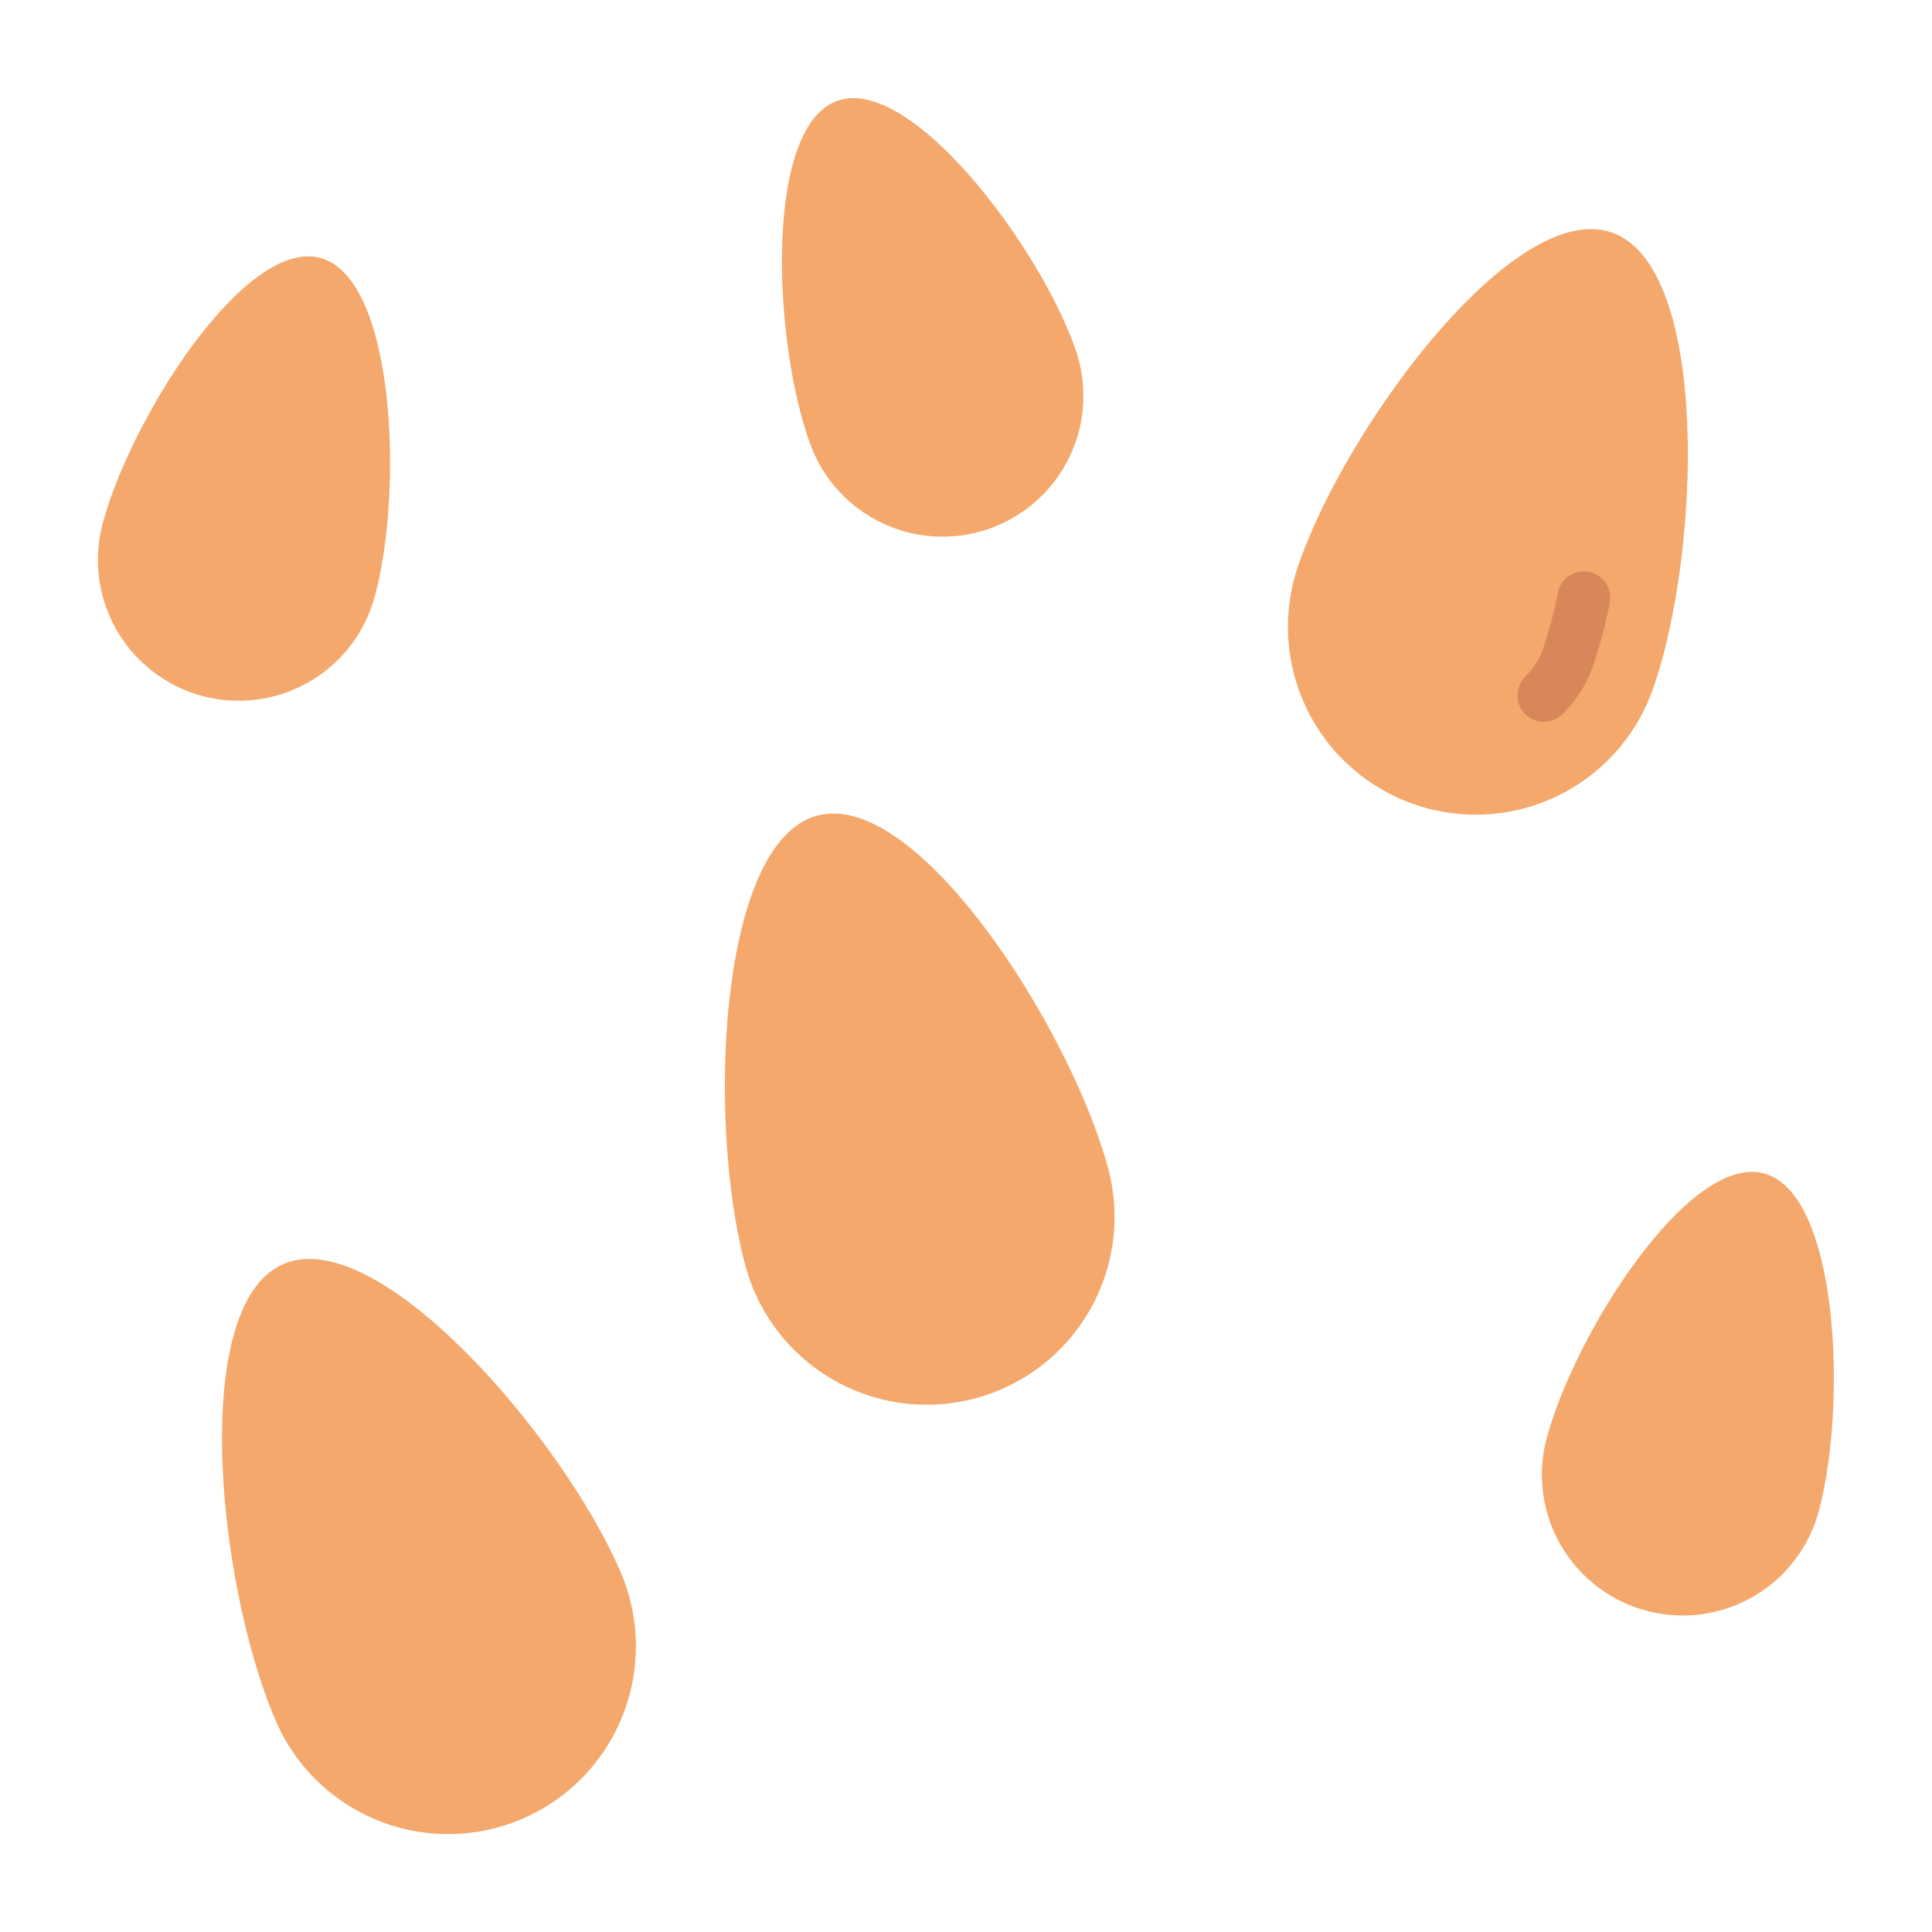
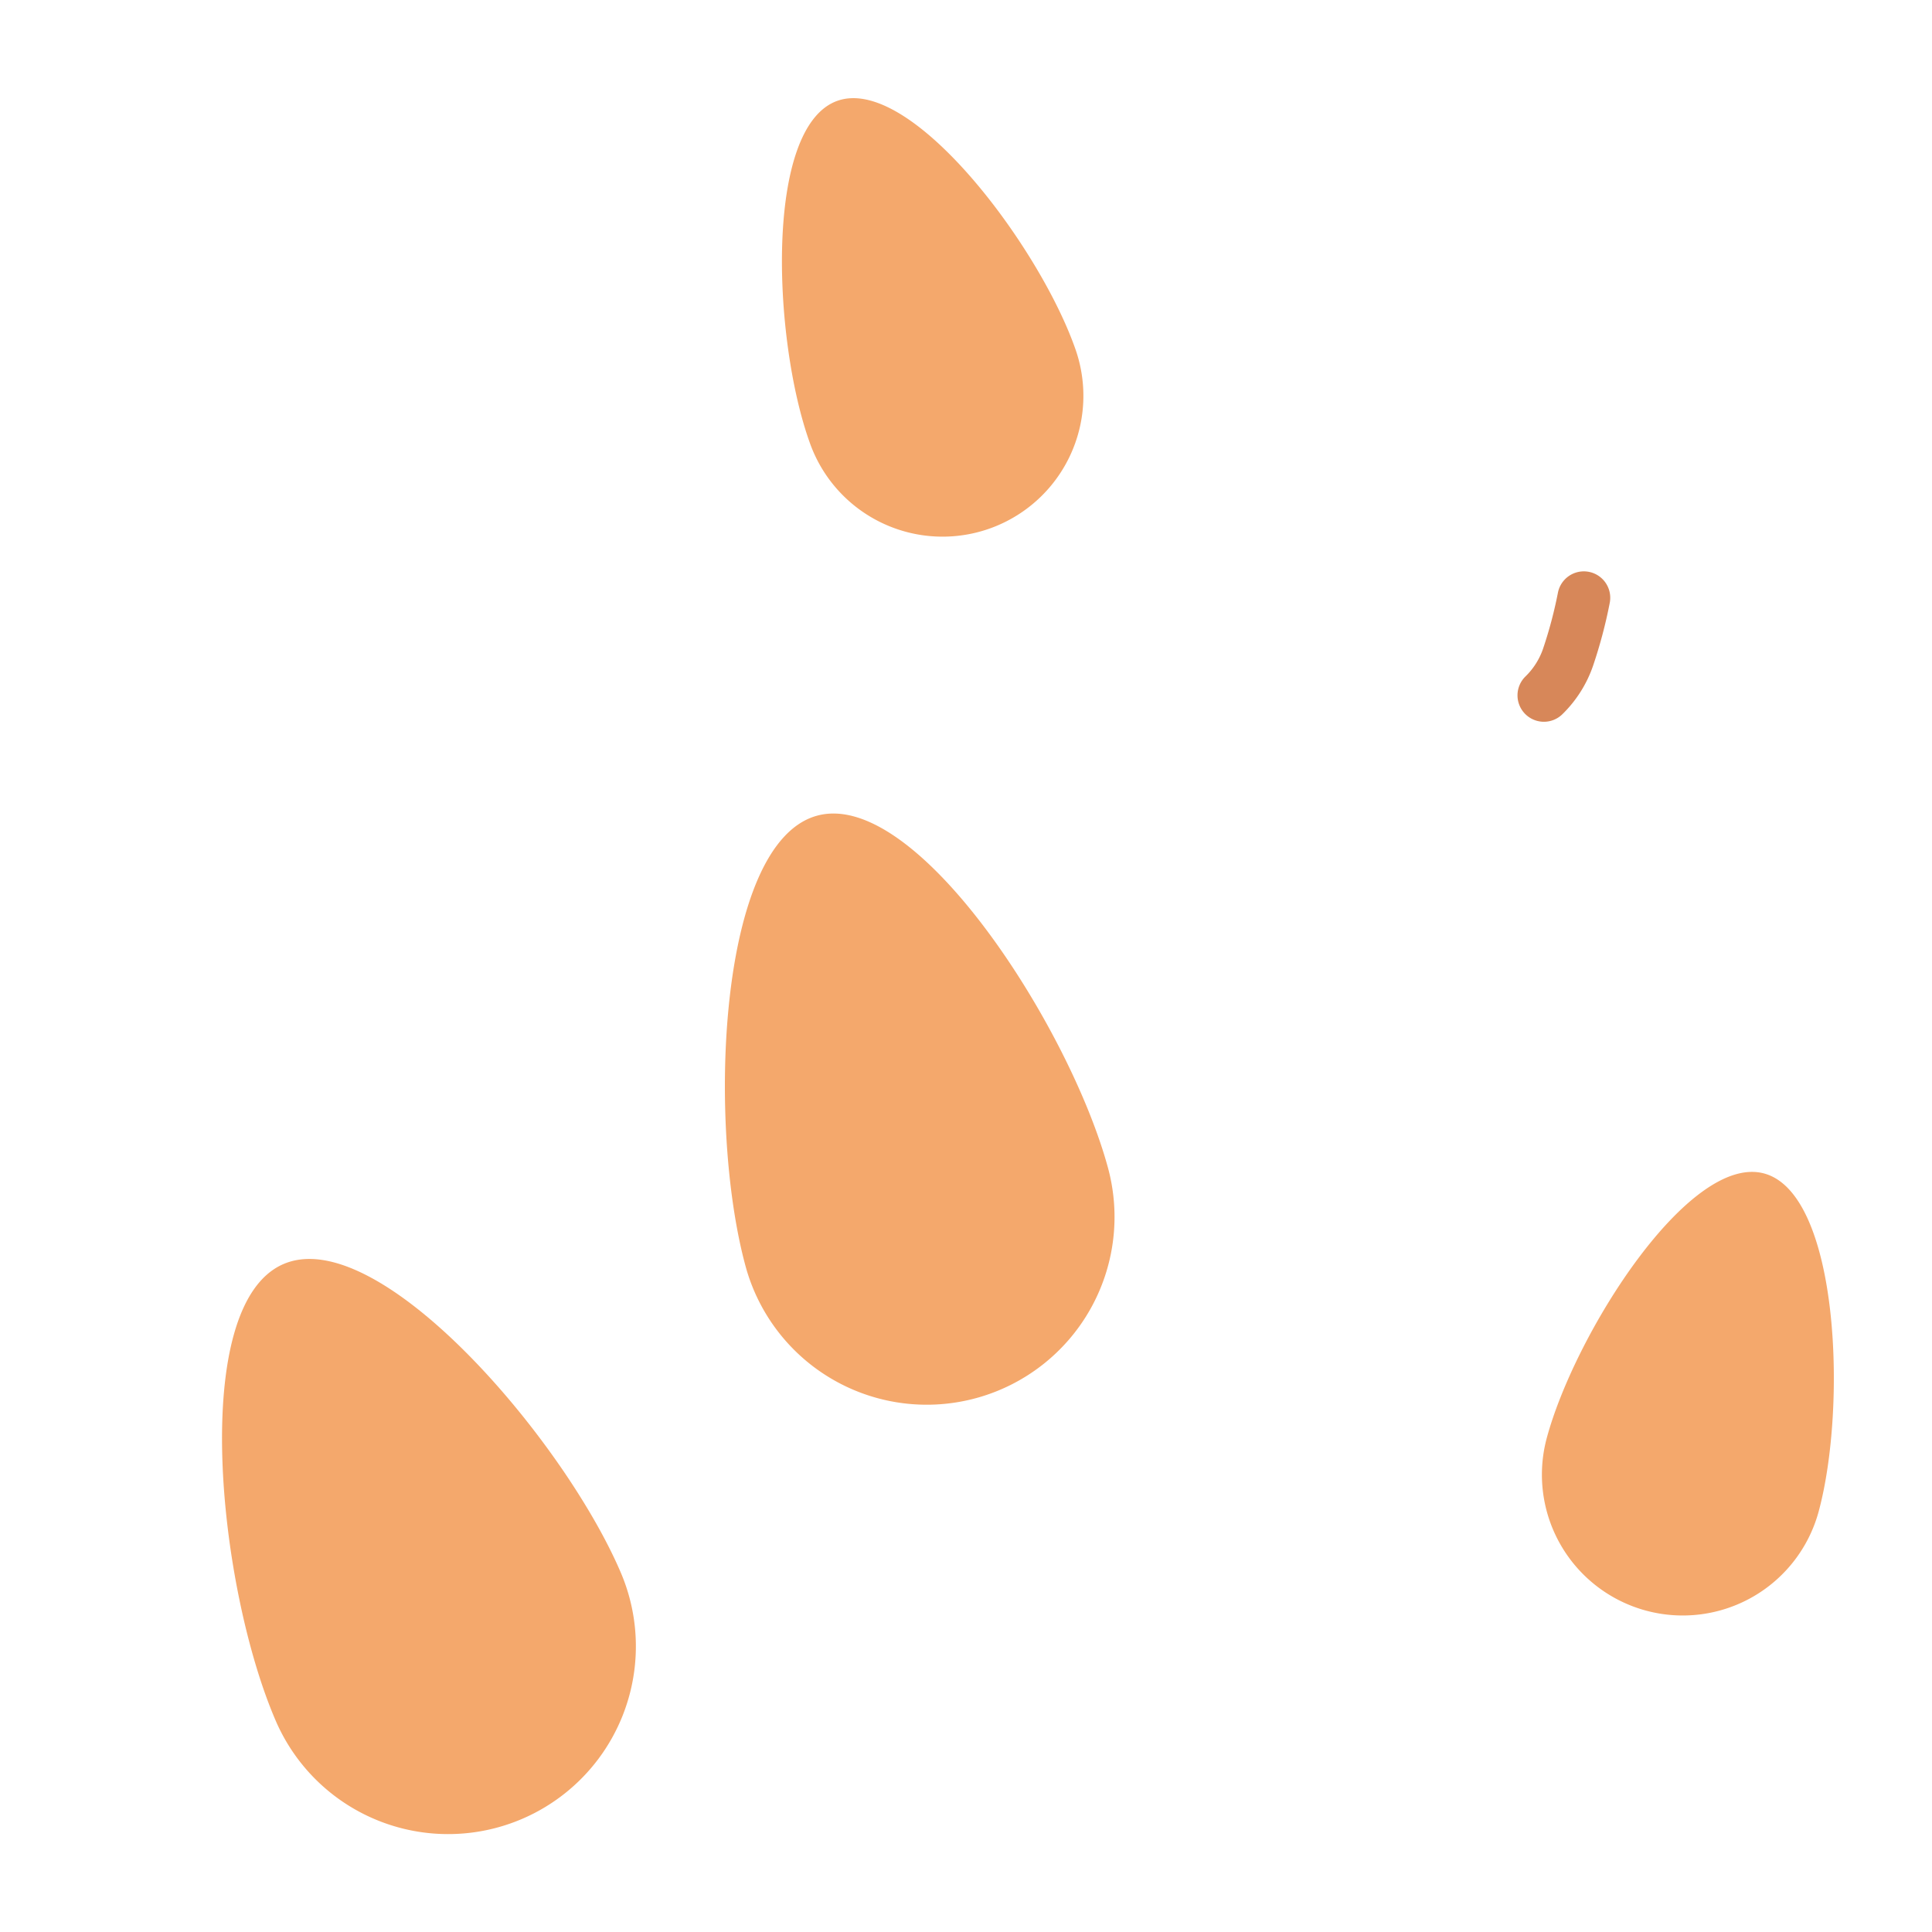
<svg xmlns="http://www.w3.org/2000/svg" height="512" viewBox="0 0 128 128" width="512">
  <g>
    <g fill="#f4a86c">
      <path d="m120.493 100.135a9.33 9.33 0 1 1 -18.014-4.87c1.887-6.979 9.439-18.86 14.4-17.519s5.5 15.409 3.614 22.389z" />
-       <path d="m24.838 39.48a9.33 9.33 0 1 1 -18.013-4.87c1.886-6.979 9.438-18.86 14.4-17.519s5.5 15.409 3.613 22.389z" />
      <path d="m71.207 23.013a9.33 9.33 0 1 1 -17.575 6.268c-2.429-6.809-3-20.876 1.844-22.6s13.302 9.519 15.731 16.332z" />
      <path d="m41.108 104.139a12.44 12.44 0 1 1 -22.851 9.841c-3.813-8.854-5.77-27.522.524-30.233s18.519 11.538 22.327 20.392z" />
-       <path d="m109.559 45.507a12.44 12.44 0 1 1 -23.524-8.1c3.14-9.115 14.26-24.238 20.739-22.006s5.926 20.992 2.785 30.106z" />
    </g>
    <path d="m102.289 47.819a1.75 1.75 0 0 1 -1.22-3.005 4.682 4.682 0 0 0 1.162-1.833 28.877 28.877 0 0 0 .987-3.72 1.749 1.749 0 0 1 3.431.685 32 32 0 0 1 -1.109 4.176 8.219 8.219 0 0 1 -2.031 3.2 1.747 1.747 0 0 1 -1.22.497z" fill="#d78759" />
    <path d="m73.4 77.346a12.44 12.44 0 1 1 -24 6.56c-2.542-9.3-1.878-28.058 4.733-29.865s16.729 14.006 19.267 23.305z" fill="#f4a86c" />
  </g>
</svg>